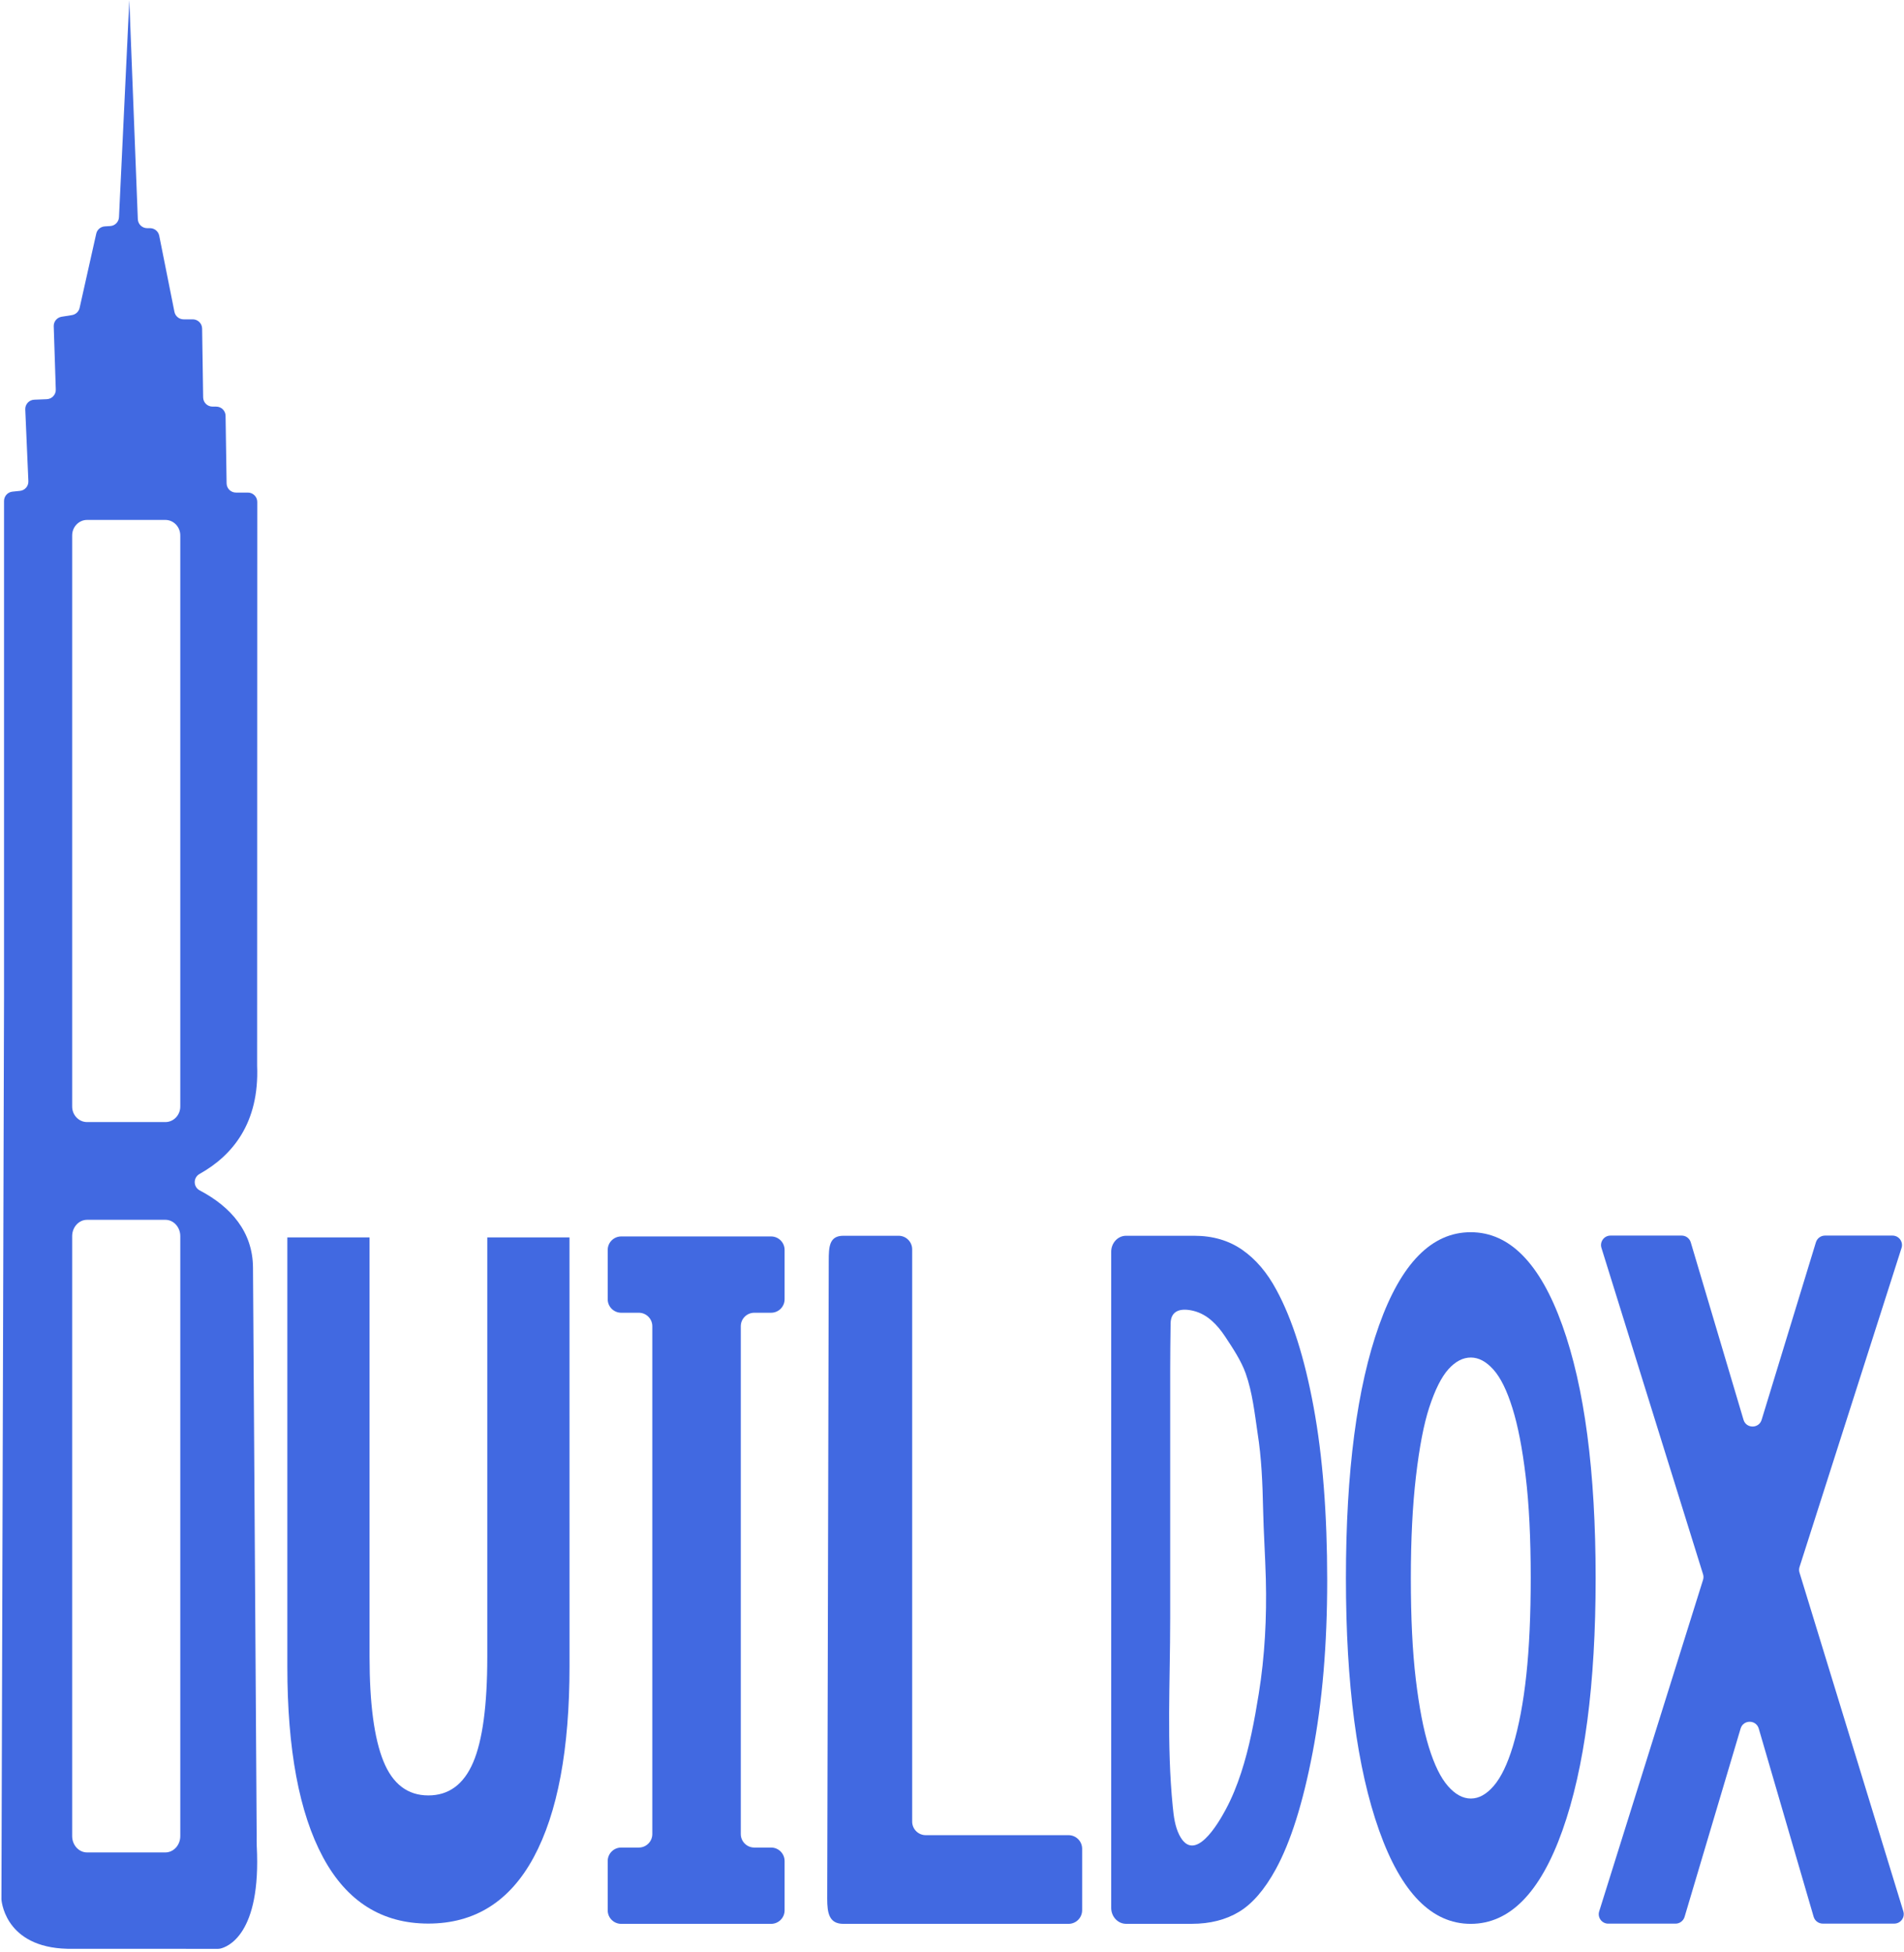
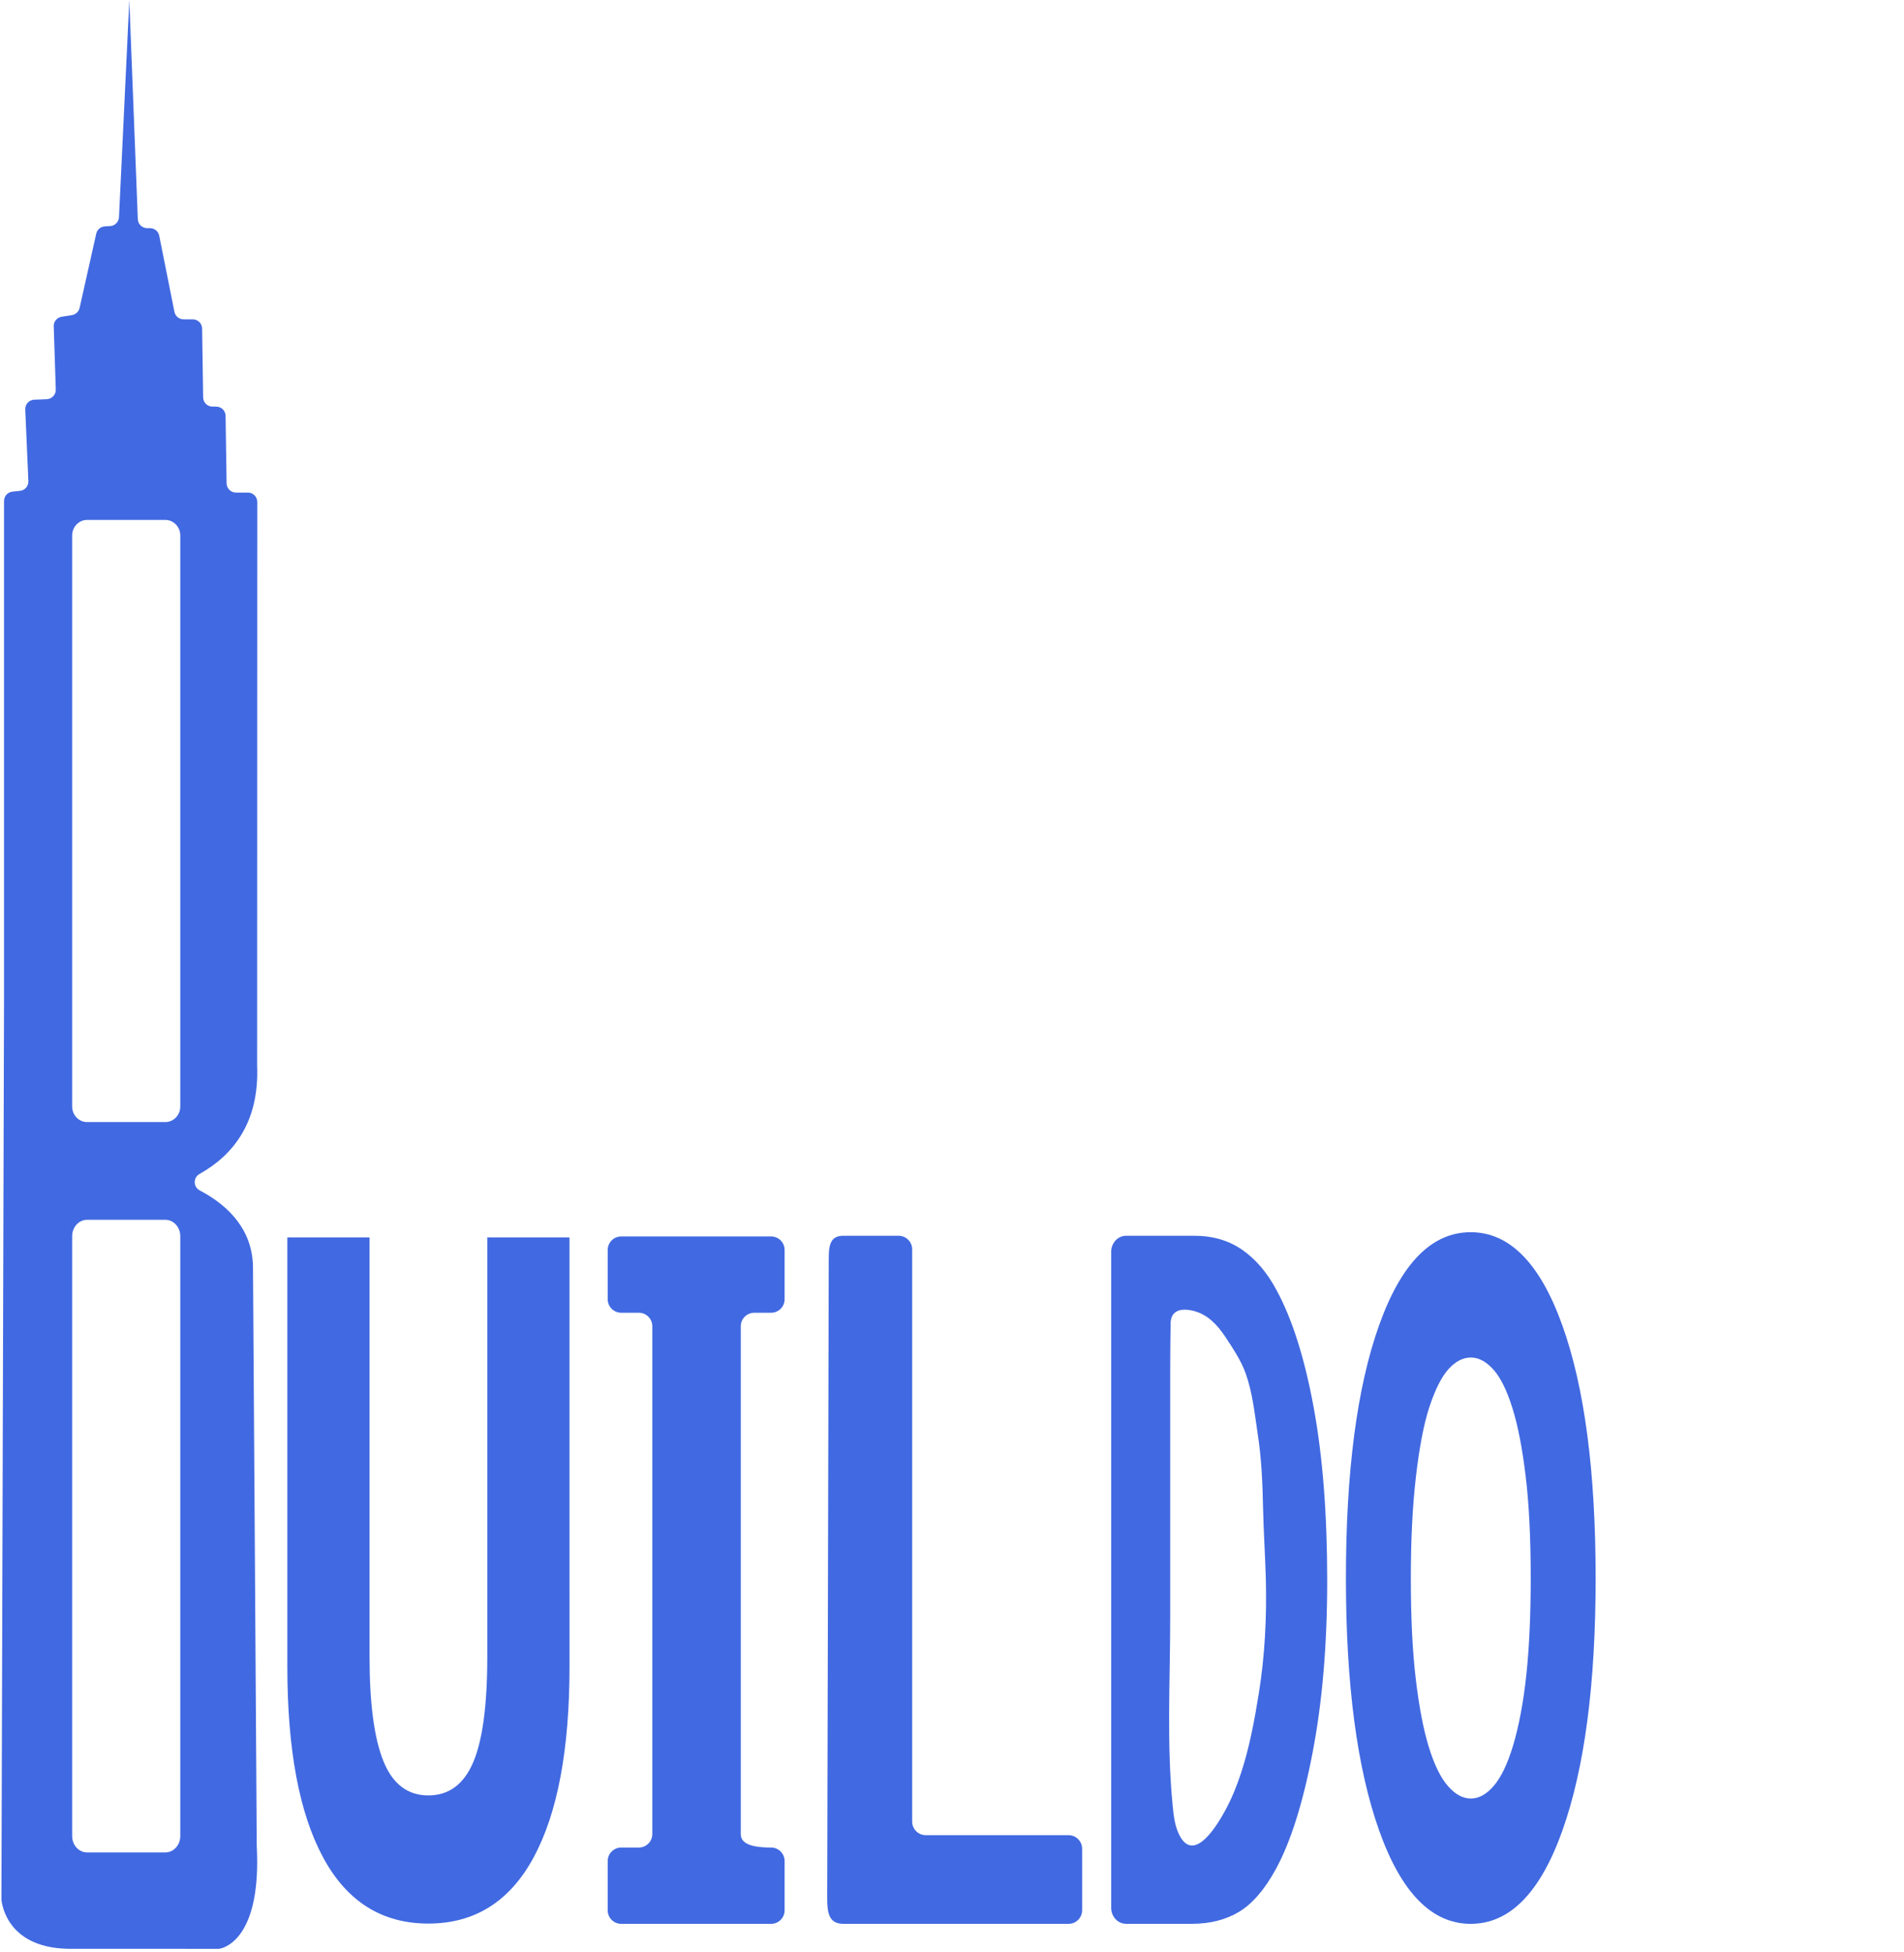
<svg xmlns="http://www.w3.org/2000/svg" width="557" height="571" viewBox="0 0 557 571" fill="none">
  <path d="M75.22 311.76L75.26 146.84C75.26 145.33 74.03 144.1 72.52 144.1H69.03C67.53 144.1 66.31 142.9 66.29 141.4L65.99 121.65C65.97 120.15 64.75 118.95 63.25 118.95H62.17C60.67 118.95 59.45 117.75 59.43 116.25L59.13 96.12C59.11 94.62 57.89 93.42 56.39 93.42H53.72C52.41 93.42 51.29 92.5 51.03 91.22L46.58 68.95C46.32 67.67 45.2 66.75 43.89 66.75H43.06C41.59 66.75 40.38 65.59 40.32 64.12L37.83 0.06L34.81 63.53C34.74 64.93 33.64 66.05 32.24 66.13L30.65 66.23C29.43 66.31 28.41 67.18 28.15 68.37L23.29 90.07C23.04 91.17 22.15 92 21.04 92.18L18.03 92.66C16.66 92.88 15.67 94.07 15.72 95.46L16.32 113.95C16.37 115.45 15.2 116.71 13.7 116.78L10.01 116.93C8.5 116.99 7.32 118.27 7.39 119.79L8.3 140.76C8.36 142.21 7.29 143.45 5.85 143.6L3.63 143.83C2.24 143.98 1.18 145.15 1.18 146.56V291.94L0.42 555.51C0.42 555.59 0.42 555.67 0.43 555.76C0.57 557.25 2.32 570.46 21.38 570.1L63.83 570.11C64.02 570.11 64.21 570.09 64.4 570.05C66.4 569.61 76.48 566.11 75.11 540C75.06 538.97 75.1 537.92 75.09 536.88C75.01 524.42 74.93 511.96 74.85 499.5C74.72 479.92 74.6 460.34 74.47 440.77C74.35 422.94 74.24 405.11 74.12 387.28C74.08 381.79 74.05 376.3 74.01 370.81C73.94 360.33 67.54 353.04 58.43 348.24C56.49 347.22 56.48 344.49 58.39 343.42C67.95 338.07 75.9 328.58 75.22 311.76ZM52.74 537.14C52.74 539.76 50.78 541.91 48.38 541.91H25.47C23.07 541.91 21.11 539.76 21.11 537.14V361.61C21.11 358.99 23.07 356.84 25.47 356.84H48.38C50.78 356.84 52.74 358.99 52.74 361.61V537.14ZM52.74 323.71C52.74 326.21 50.78 328.25 48.38 328.25H25.47C23.07 328.25 21.11 326.21 21.11 323.71V156.64C21.11 154.14 23.07 152.1 25.47 152.1H48.38C50.78 152.1 52.74 154.14 52.74 156.64V323.71Z" fill="#4169E1" />
  <path d="M166.61 487.45C166.61 511.75 163.12 530.37 156.14 543.31C149.16 556.25 138.88 562.72 125.3 562.72C111.72 562.72 101.45 556.25 94.49 543.31C87.53 530.37 84.06 511.79 84.06 487.58V361.99H108.11V484.68C108.11 498.33 109.46 508.5 112.16 515.19C114.86 521.88 119.24 525.23 125.3 525.23C131.28 525.23 135.65 522.02 138.41 515.59C141.17 509.16 142.55 498.86 142.55 484.69V361.99H166.6L166.61 487.45Z" fill="#4169E1" />
  <path d="M312.59 562.8H246.72C242.56 562.8 241.99 559.65 241.99 555.48L242.44 368.92C242.44 364.76 242.56 361.51 246.72 361.51H262.87C265.07 361.51 266.85 363.29 266.85 365.49V532.88C266.85 535.08 268.63 536.86 270.83 536.86H312.59C314.79 536.86 316.57 538.64 316.57 540.84V558.8C316.58 561.01 314.79 562.8 312.59 562.8Z" fill="#4169E1" />
  <path d="M388.26 462.36C388.26 481.11 386.84 497.89 383.99 512.71C381.15 527.54 377.55 538.91 373.21 546.84C369.95 552.79 366.37 556.93 362.48 559.28C358.59 561.62 353.98 562.79 348.65 562.79H329.43C327.02 562.79 325.07 560.7 325.07 558.11V366.19C325.07 363.61 327.02 361.51 329.43 361.51H349.32C354.77 361.51 359.47 362.88 363.42 365.63C367.37 368.38 370.69 372.28 373.39 377.32C378 385.79 381.63 397.21 384.28 411.59C386.94 425.97 388.26 442.89 388.26 462.36ZM370.31 461.95C370.13 455.13 369.66 448.33 369.51 441.48C369.35 434.03 369.06 426.56 367.89 419.19C367.03 413.34 366.39 407.37 364.42 401.79C363.12 398.09 360.56 394.25 358.38 390.96C356.14 387.59 353.24 384.5 349.18 383.49C345.6 382.6 342.5 383.22 342.45 387.17C342.39 391.76 342.33 396.35 342.33 400.94C342.33 411.98 342.33 423.02 342.33 434.05C342.33 447.2 342.33 460.35 342.33 473.51C342.33 491.88 341.26 510.22 343.08 528.5C343.36 531.34 343.71 534.24 344.99 536.79C349.4 545.55 356.43 533.34 358.53 529.44C360.39 526 361.85 522.35 363.07 518.64C365.53 511.13 366.97 503.33 368.23 495.55C370.02 484.51 370.6 473.12 370.31 461.95Z" fill="#4169E1" />
  <path d="M466.79 461.7C466.79 492.66 463.55 517.25 457.08 535.47C450.61 553.69 441.66 562.8 430.24 562.8C418.85 562.8 409.92 553.69 403.45 535.47C396.98 517.25 393.74 492.66 393.74 461.7C393.74 430.48 396.98 405.8 403.45 387.67C409.92 369.54 418.85 360.47 430.24 360.47C441.6 360.47 450.53 369.54 457.03 387.67C463.54 405.8 466.79 430.48 466.79 461.7ZM442.57 510.88C444.35 504.97 445.66 497.99 446.52 489.94C447.38 481.9 447.8 472.44 447.8 461.57C447.8 449.92 447.31 440 446.32 431.83C445.34 423.66 444.05 417.05 442.47 412C440.85 406.78 438.99 403 436.88 400.65C434.77 398.3 432.57 397.13 430.29 397.13C427.97 397.13 425.79 398.26 423.75 400.52C421.7 402.78 419.82 406.52 418.11 411.74C416.52 416.61 415.23 423.33 414.23 431.89C413.23 440.46 412.73 450.39 412.73 461.7C412.73 473.27 413.21 483.12 414.18 491.25C415.15 499.38 416.42 506.01 418.01 511.14C419.6 516.27 421.45 520.06 423.58 522.49C425.71 524.93 427.94 526.14 430.29 526.14C432.64 526.14 434.87 524.9 437 522.42C439.13 519.94 440.98 516.09 442.57 510.88Z" fill="#4169E1" />
-   <path d="M554.15 562.73H533.23C532 562.73 530.92 561.92 530.57 560.74L514.51 505.68C513.74 503.03 509.99 503.02 509.2 505.67L492.81 560.76C492.46 561.93 491.38 562.74 490.16 562.74H470.47C468.6 562.74 467.27 560.93 467.83 559.15L498.21 462.17C498.38 461.63 498.38 461.06 498.21 460.52L468.49 365.05C467.94 363.27 469.27 361.46 471.13 361.46H491.97C493.19 361.46 494.27 362.26 494.62 363.44L510.05 415.34C510.83 417.97 514.55 417.98 515.35 415.36L531.23 363.42C531.59 362.26 532.66 361.46 533.88 361.46H553.64C555.51 361.46 556.85 363.28 556.28 365.07L526.44 458.4C526.27 458.94 526.26 459.51 526.43 460.05L556.81 559.16C557.34 560.93 556.01 562.73 554.15 562.73Z" fill="#4169E1" />
-   <path d="M229.53 380.08V365.66C229.53 363.48 227.76 361.71 225.58 361.71H181.73C179.55 361.71 177.78 363.48 177.78 365.66V380.08C177.78 382.26 179.55 384.03 181.73 384.03H186.88C189.06 384.03 190.83 385.8 190.83 387.98V536.53C190.83 538.71 189.06 540.48 186.88 540.48H181.73C179.55 540.48 177.78 542.25 177.78 544.43V558.85C177.78 561.03 179.55 562.8 181.73 562.8H225.58C227.76 562.8 229.53 561.03 229.53 558.85V544.43C229.53 542.25 227.76 540.48 225.58 540.48H220.66C218.48 540.48 216.71 538.71 216.71 536.53V387.98C216.71 385.8 218.48 384.03 220.66 384.03H225.58C227.76 384.03 229.53 382.26 229.53 380.08Z" fill="#4169E1" />
+   <path d="M229.53 380.08V365.66C229.53 363.48 227.76 361.71 225.58 361.71H181.73C179.55 361.71 177.78 363.48 177.78 365.66V380.08C177.78 382.26 179.55 384.03 181.73 384.03H186.88C189.06 384.03 190.83 385.8 190.83 387.98V536.53C190.83 538.71 189.06 540.48 186.88 540.48H181.73C179.55 540.48 177.78 542.25 177.78 544.43V558.85C177.78 561.03 179.55 562.8 181.73 562.8H225.58C227.76 562.8 229.53 561.03 229.53 558.85V544.43C229.53 542.25 227.76 540.48 225.58 540.48C218.48 540.48 216.71 538.71 216.71 536.53V387.98C216.71 385.8 218.48 384.03 220.66 384.03H225.58C227.76 384.03 229.53 382.26 229.53 380.08Z" fill="#4169E1" />
</svg>